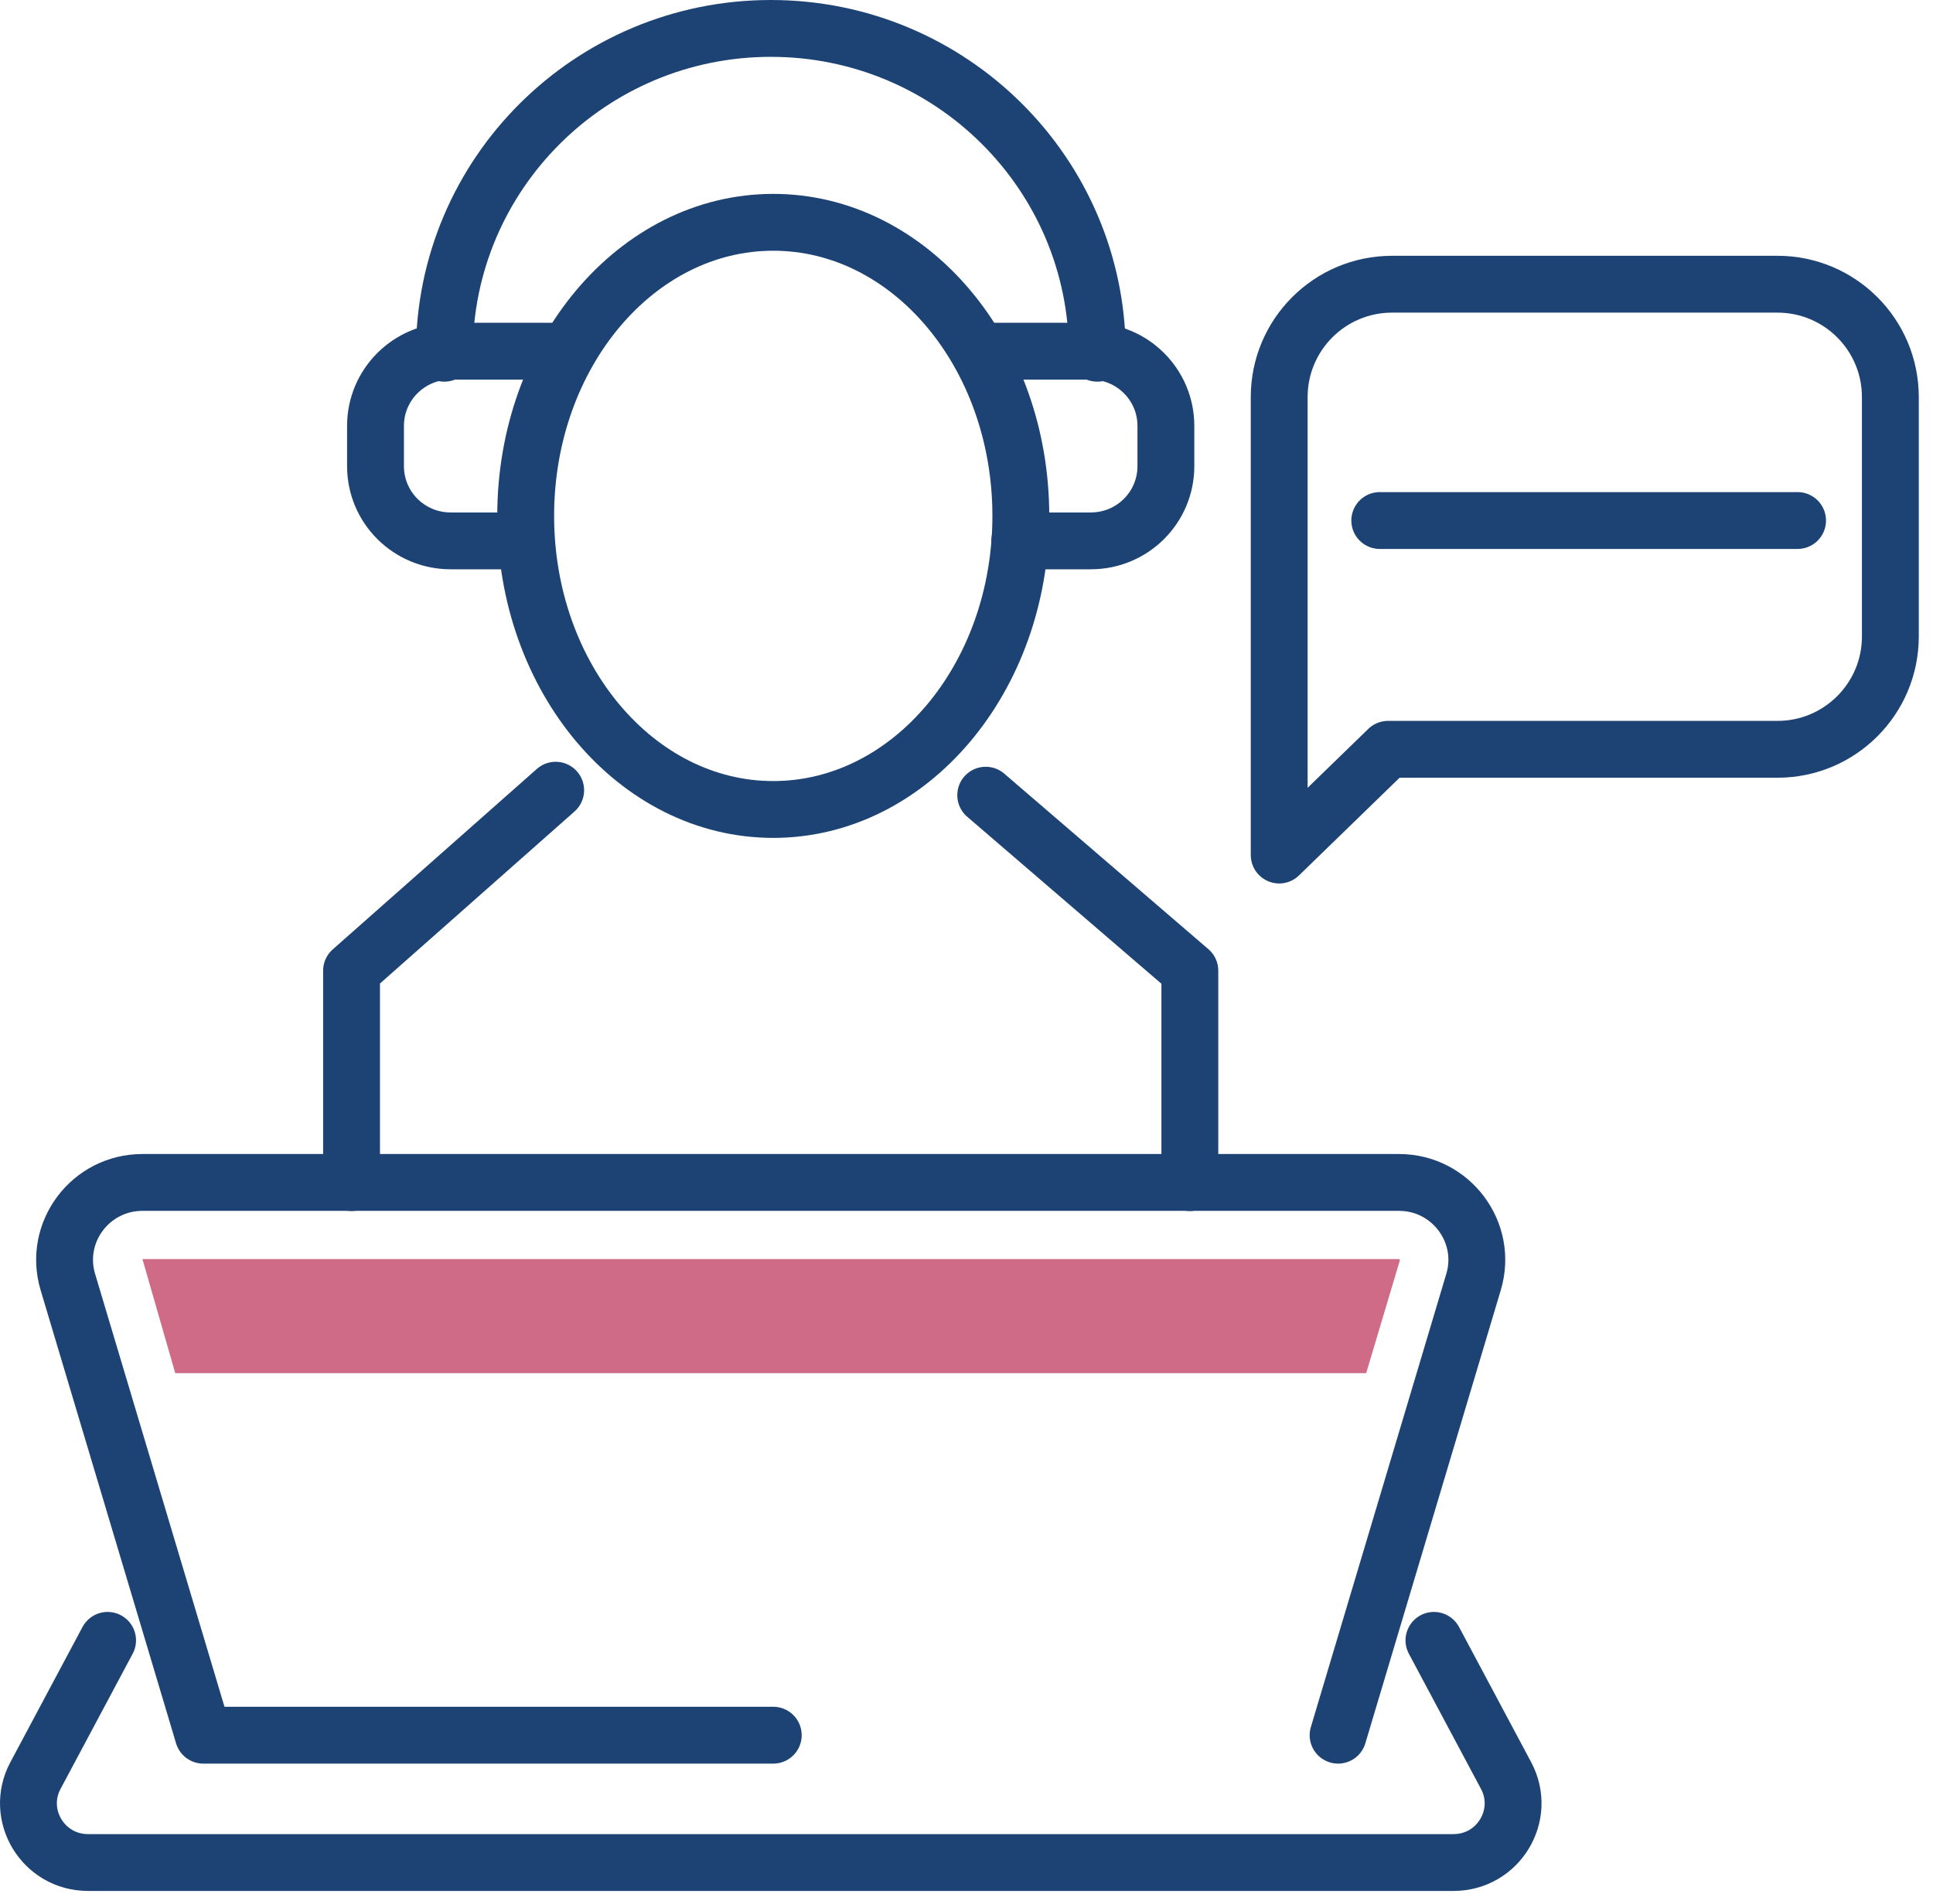
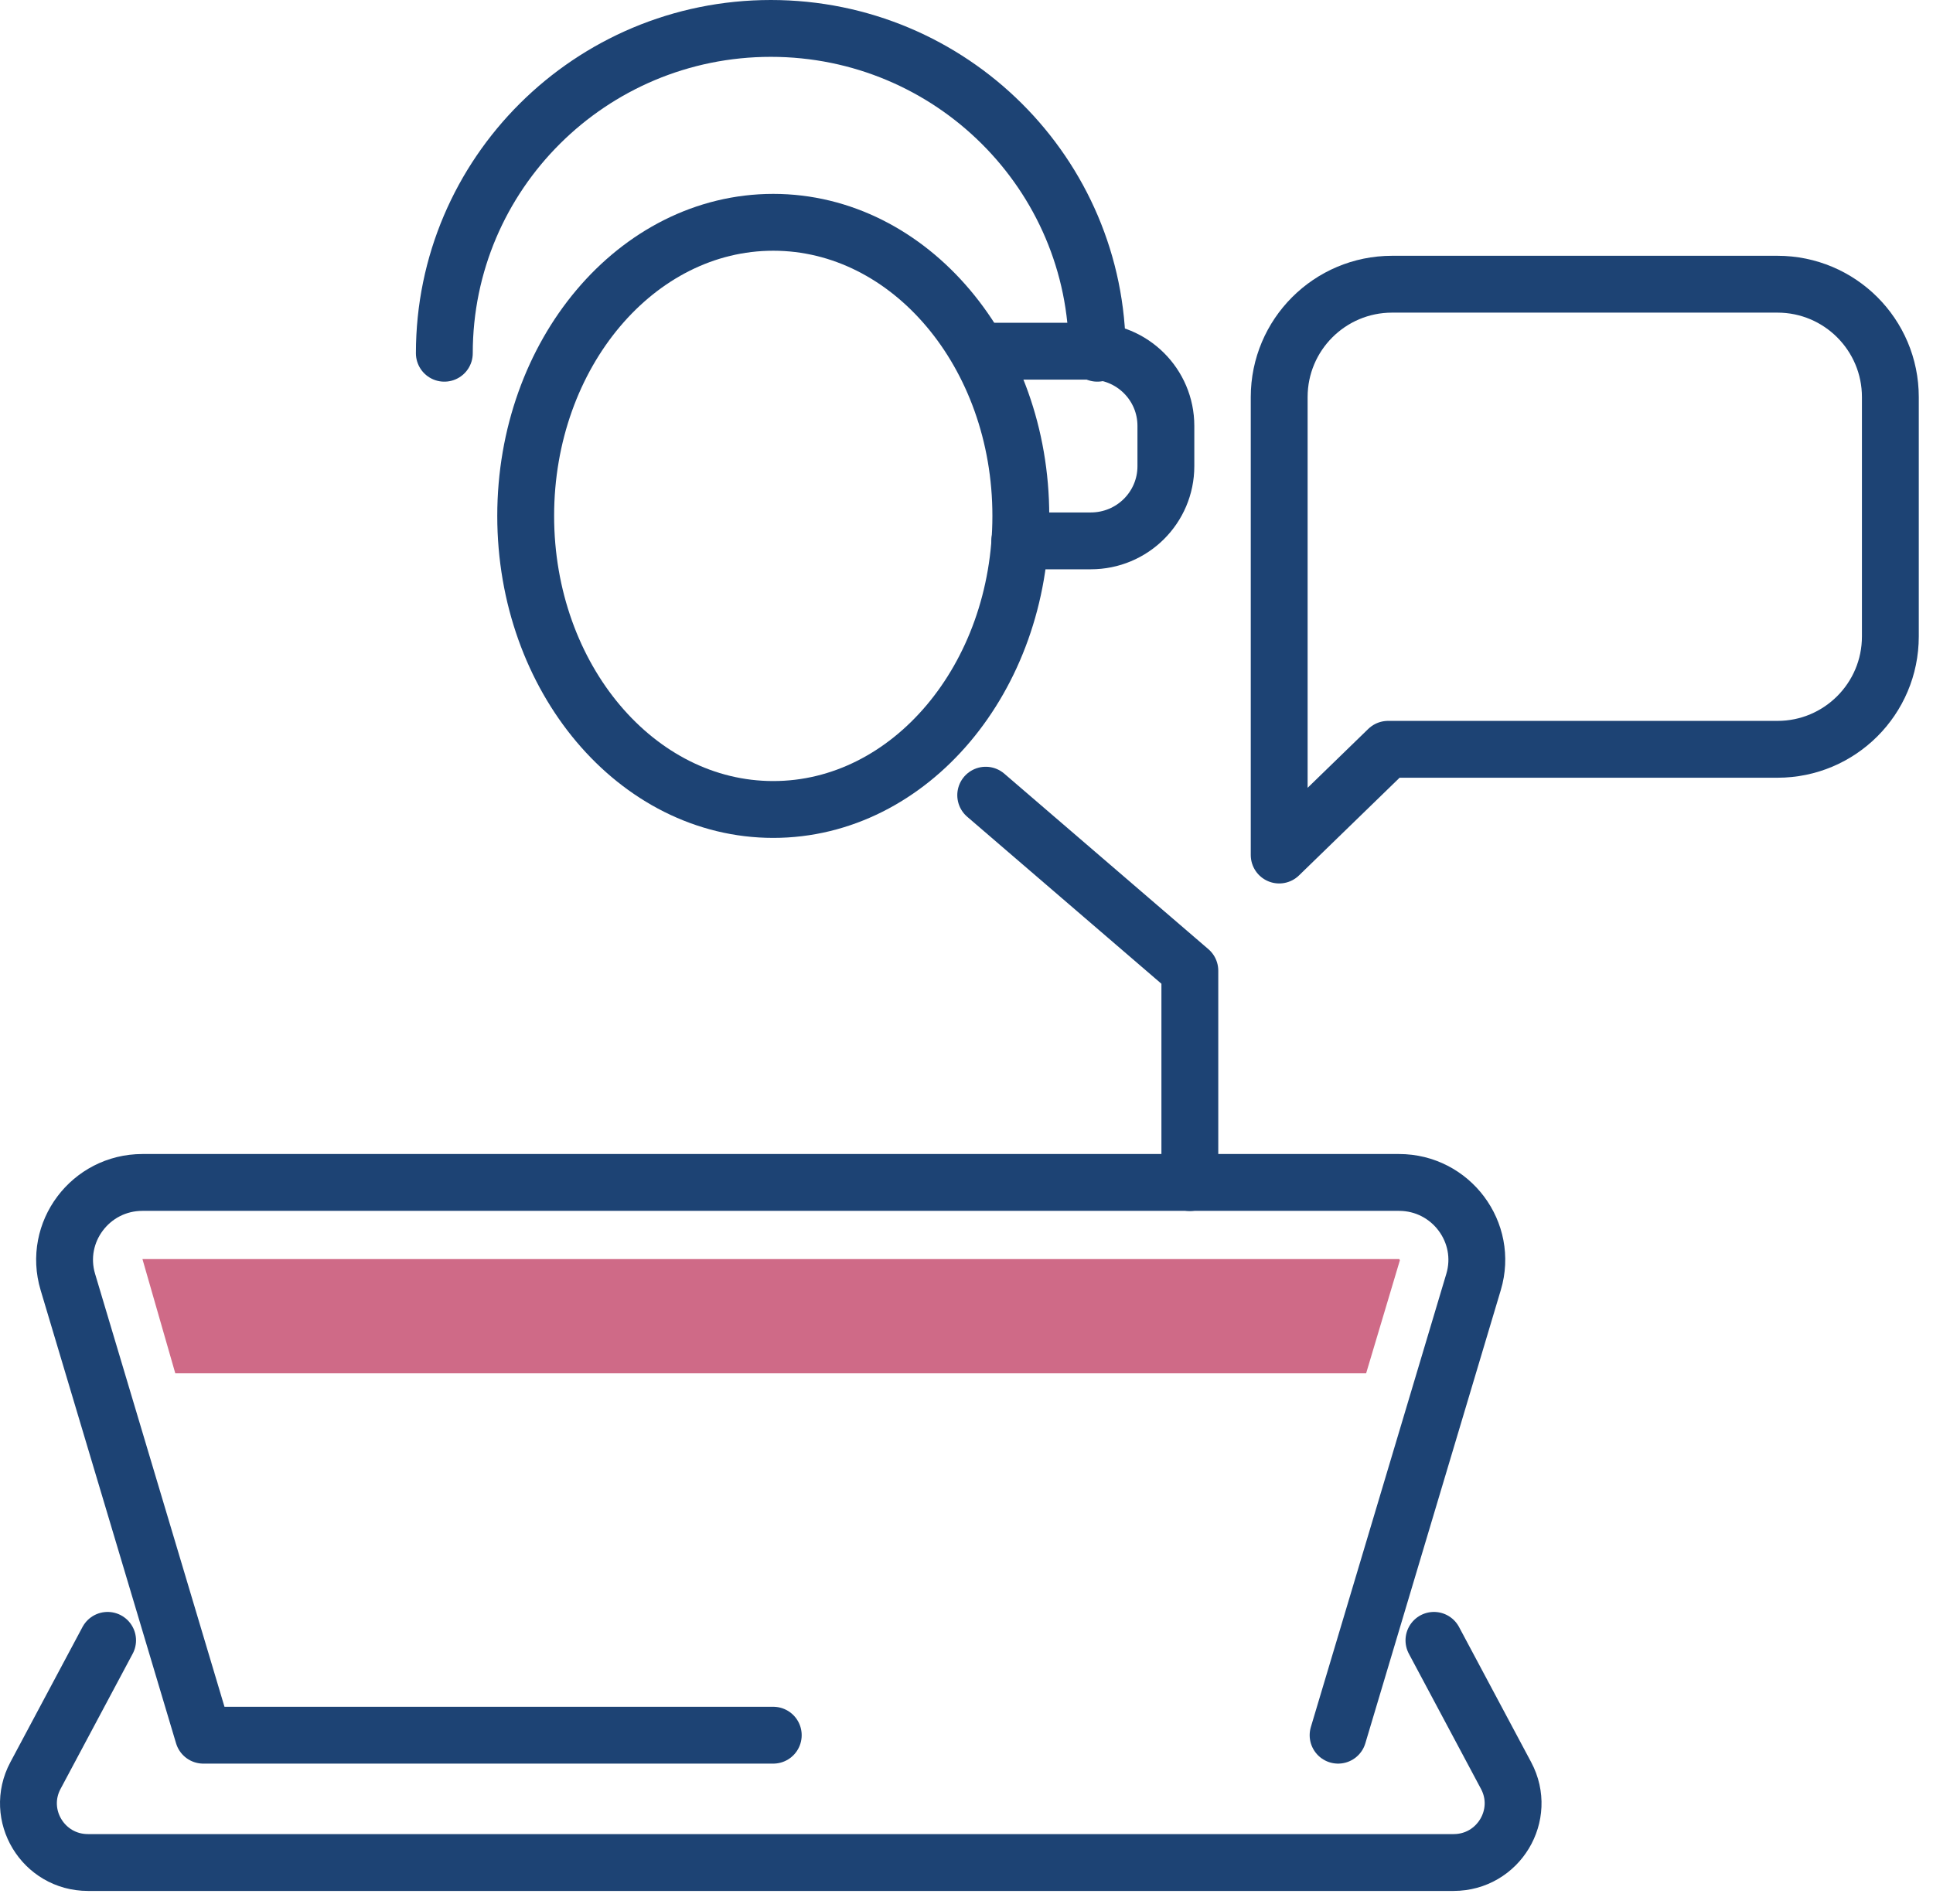
<svg xmlns="http://www.w3.org/2000/svg" width="68" height="67" viewBox="0 0 68 67" fill="none">
  <path d="M34.676 27.979L41.857 34.155V41.61" stroke="#1D4374" stroke-width="2" stroke-linecap="round" stroke-linejoin="round" />
-   <path d="M19.548 27.804L12.367 34.155V41.61" stroke="#1D4374" stroke-width="2" stroke-linecap="round" stroke-linejoin="round" />
  <path d="M27.202 28.482C32.012 28.482 35.911 23.857 35.911 18.152C35.911 12.447 32.012 7.822 27.202 7.822C22.393 7.822 18.493 12.447 18.493 18.152C18.493 23.857 22.393 28.482 27.202 28.482Z" stroke="#1D4374" stroke-width="2" stroke-linecap="round" stroke-linejoin="round" />
  <path d="M47.072 61.054L51.837 45.108C52.36 43.364 51.044 41.605 49.214 41.605H5.011C3.181 41.605 1.864 43.359 2.387 45.108L7.152 61.054H27.202" stroke="#1D4374" stroke-width="2" stroke-linecap="round" stroke-linejoin="round" />
  <path d="M3.785 57.717L1.247 62.475C0.508 63.861 1.517 65.534 3.095 65.534H51.134C52.712 65.534 53.721 63.861 52.982 62.475L50.444 57.717" stroke="#1D4374" stroke-width="2" stroke-linecap="round" stroke-linejoin="round" />
  <path d="M15.631 12.429C15.631 6.118 20.774 1 27.117 1C33.459 1 38.602 6.118 38.602 12.429" stroke="#1D4374" stroke-width="2" stroke-linecap="round" stroke-linejoin="round" />
  <path d="M34.451 12.357H38.373C39.833 12.357 41.014 13.532 41.014 14.985V16.403C41.014 17.856 39.833 19.031 38.373 19.031H35.875" stroke="#1D4374" stroke-width="2" stroke-linecap="round" stroke-linejoin="round" />
-   <path d="M19.657 12.357H15.852C14.391 12.357 13.21 13.532 13.21 14.985V16.403C13.21 17.856 14.391 19.031 15.852 19.031H18.494" stroke="#1D4374" stroke-width="2" stroke-linecap="round" stroke-linejoin="round" />
  <path d="M5.011 44.301L6.165 48.316H48.06L49.245 44.346L49.227 44.301H27.112H5.011Z" fill="#CF6A87" />
  <path d="M48.83 26.365L45 30.085V13.972C45 11.778 46.778 10 48.972 10H62.528C64.722 10 66.5 11.778 66.5 13.972V22.393C66.5 24.587 64.722 26.365 62.528 26.365H48.83Z" stroke="#1D4374" stroke-width="2" stroke-linecap="round" stroke-linejoin="round" />
-   <path d="M48.538 18.315H63.236" stroke="#1D4374" stroke-width="2" stroke-linecap="round" stroke-linejoin="round" />
</svg>